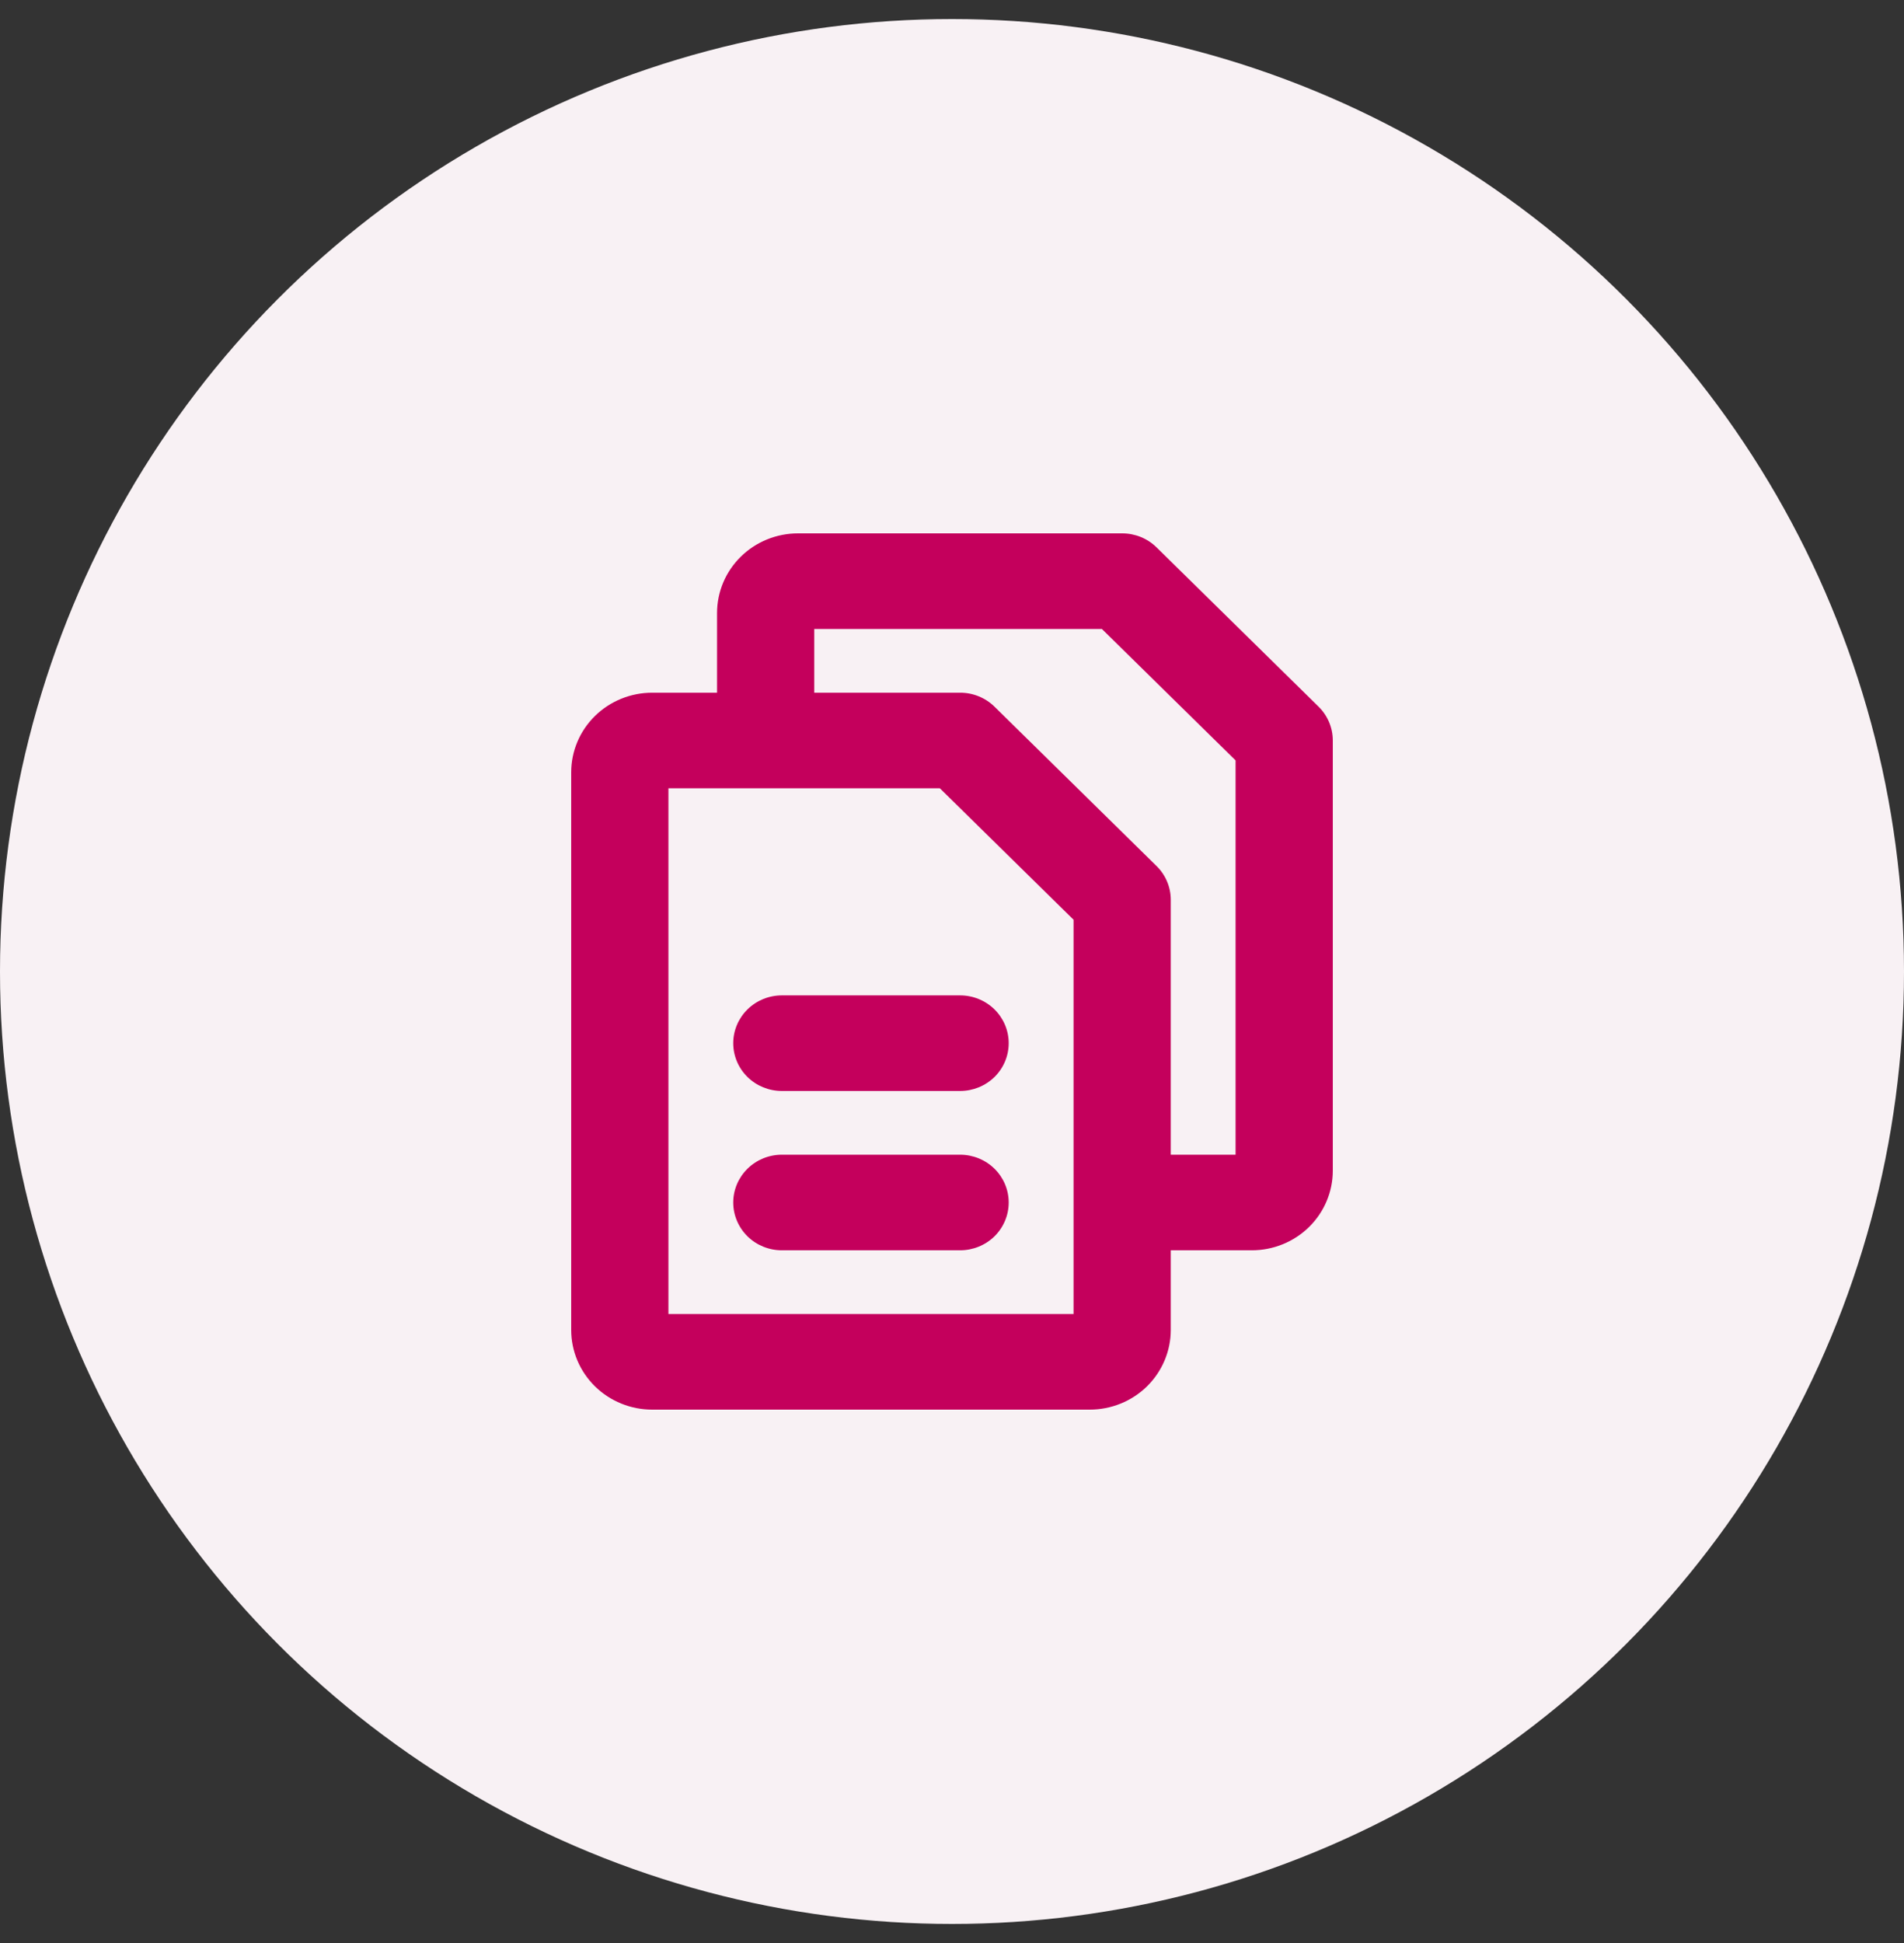
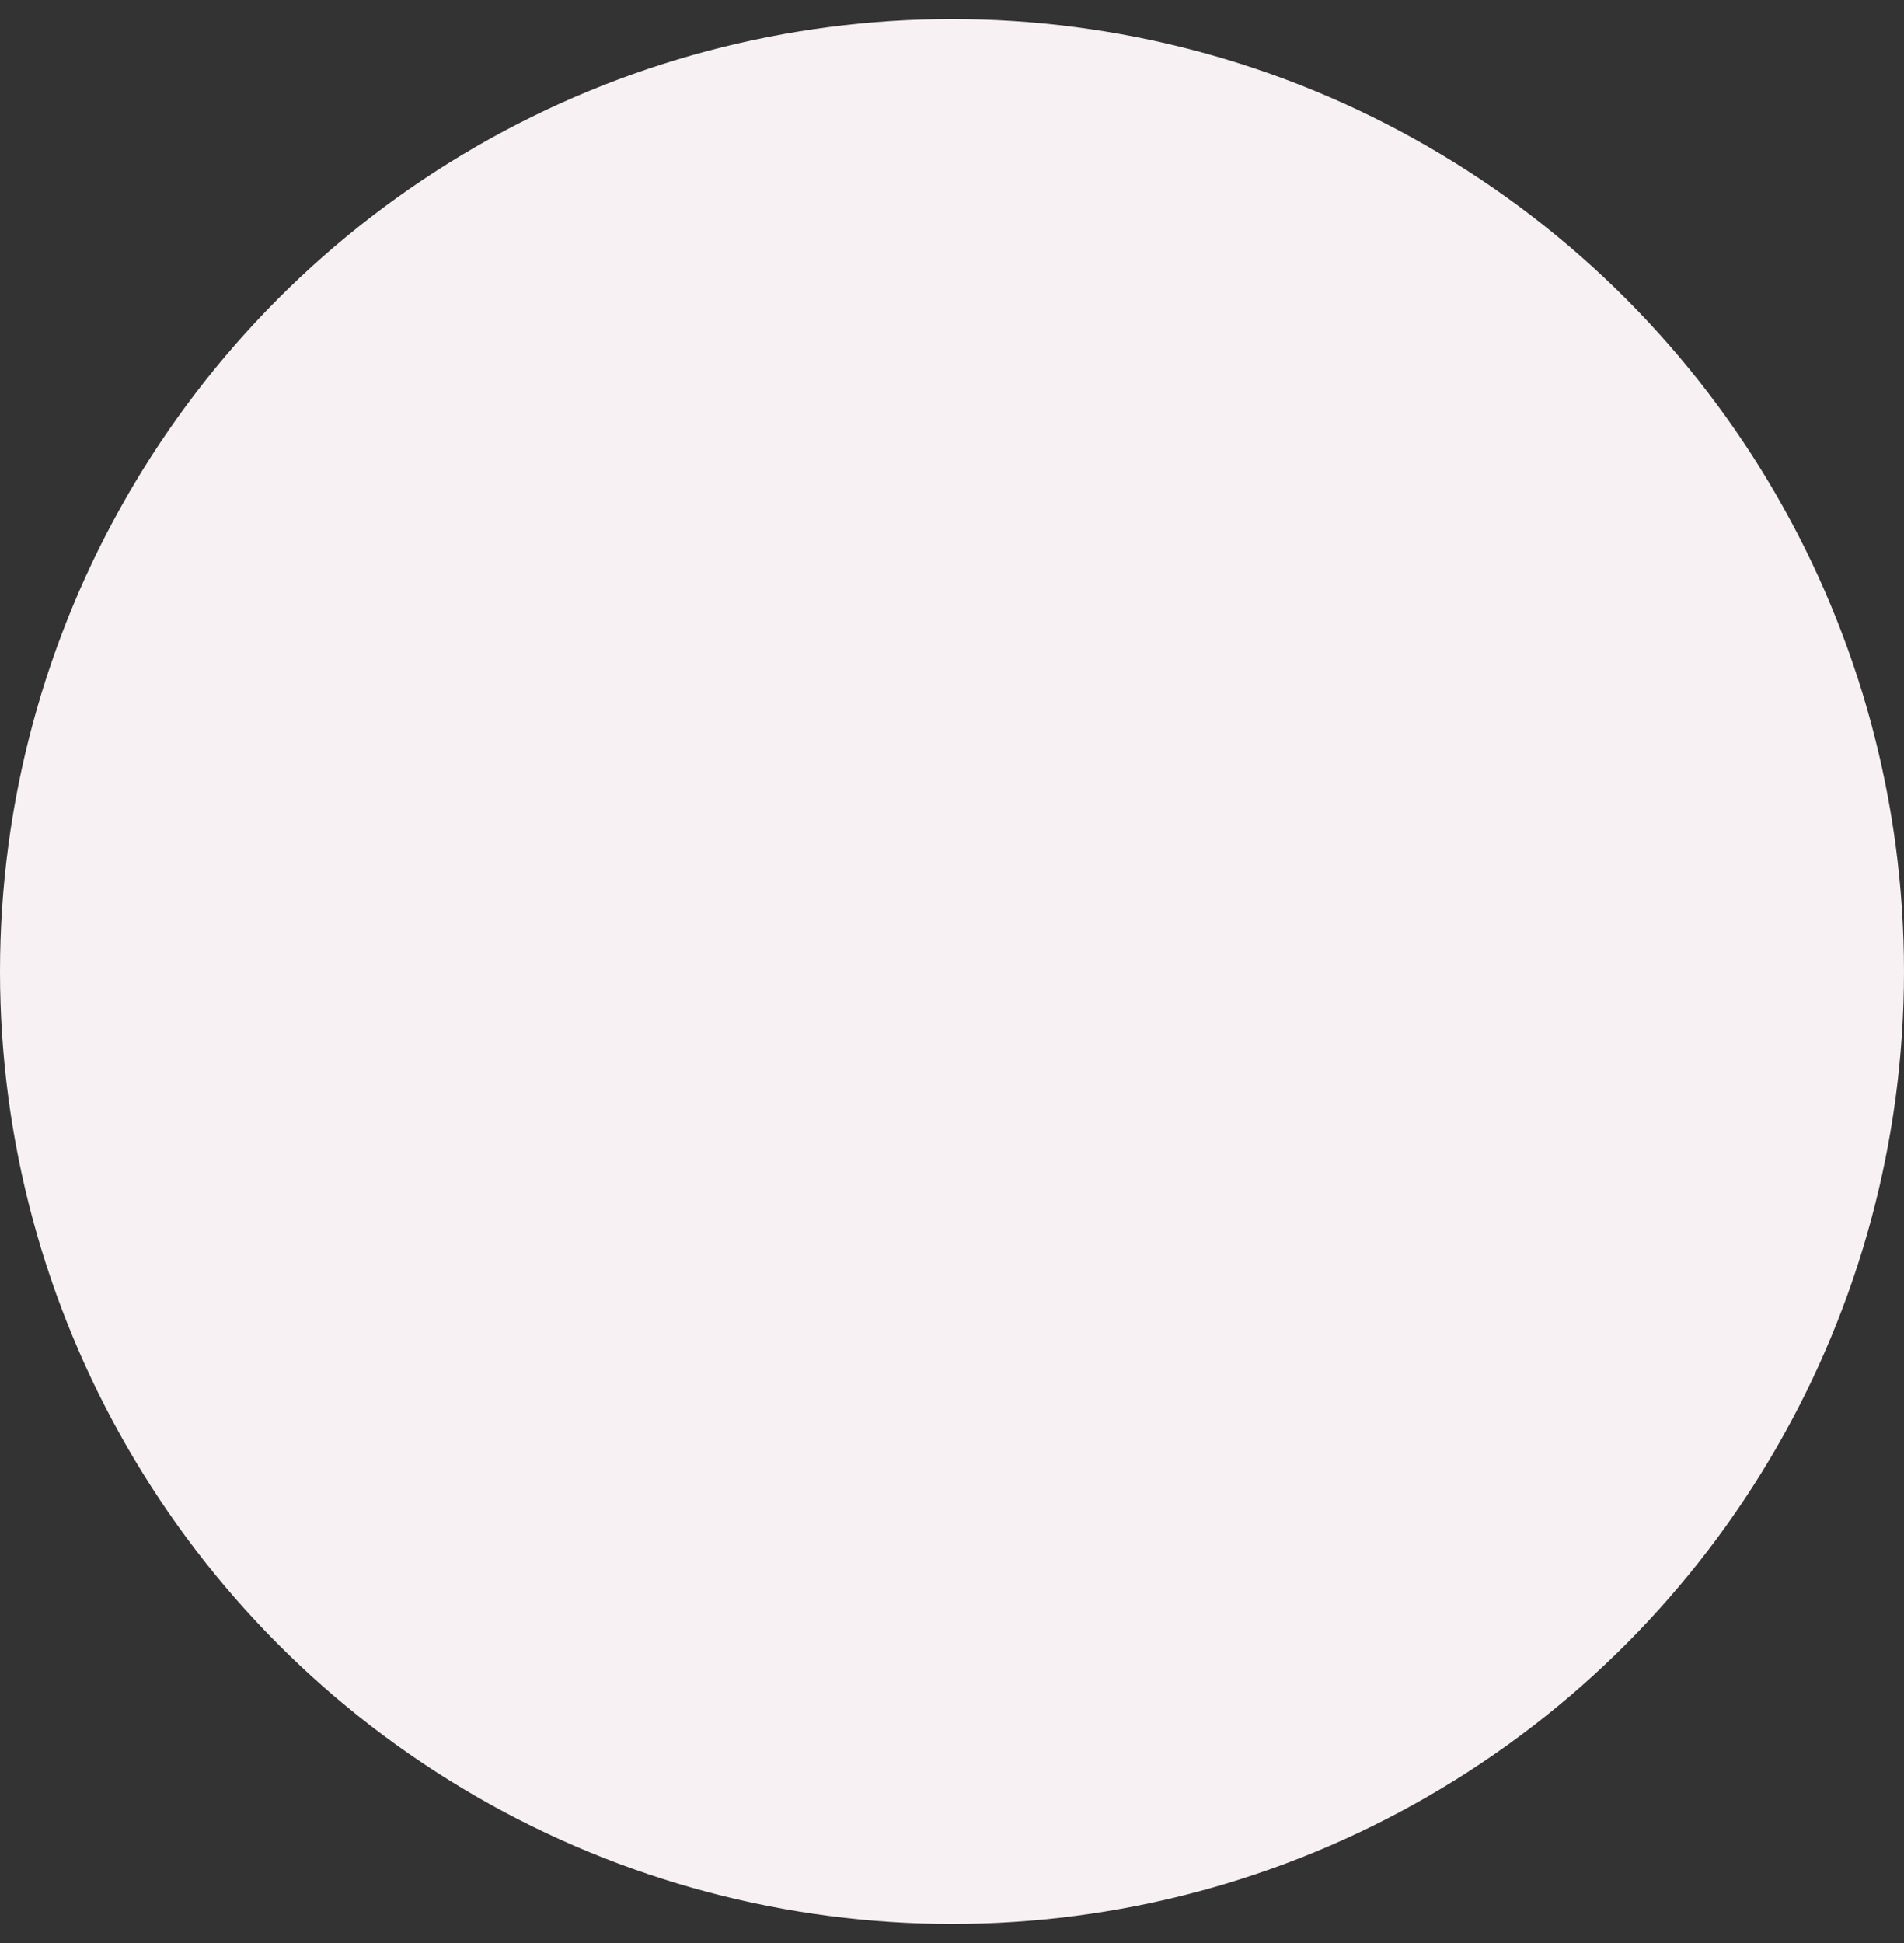
<svg xmlns="http://www.w3.org/2000/svg" width="50" height="51" viewBox="0 0 50 51" fill="none">
  <rect x="0" y="0" width="50" height="51" fill="#333333" stroke="none" />
  <circle cx="25" cy="25.5" r="25" fill="#F8F1F4" />
-   <path d="M34.627 18.549L30.371 14.367C30.253 14.251 30.112 14.158 29.957 14.095C29.802 14.032 29.636 14 29.468 14H20.957C20.393 14 19.852 14.22 19.453 14.612C19.054 15.005 18.83 15.536 18.83 16.091V18.182H17.128C16.563 18.182 16.022 18.402 15.623 18.794C15.224 19.186 15 19.718 15 20.273V34.909C15 35.464 15.224 35.995 15.623 36.388C16.022 36.78 16.563 37 17.128 37H28.617C29.181 37 29.723 36.78 30.122 36.388C30.52 35.995 30.745 35.464 30.745 34.909V32.818H32.872C33.437 32.818 33.978 32.598 34.377 32.206C34.776 31.814 35 31.282 35 30.727V19.436C35 19.272 34.967 19.108 34.903 18.956C34.839 18.804 34.745 18.665 34.627 18.549ZM28.192 34.491H17.553V20.691H24.681L28.192 24.141V34.491ZM32.447 30.309H30.745V23.618C30.745 23.453 30.712 23.29 30.648 23.138C30.584 22.986 30.49 22.847 30.371 22.731L26.116 18.549C25.997 18.432 25.857 18.34 25.701 18.277C25.547 18.214 25.381 18.182 25.213 18.182H21.383V16.509H28.936L32.447 19.959V30.309ZM26.489 27.382C26.489 27.715 26.355 28.034 26.116 28.269C25.876 28.504 25.551 28.636 25.213 28.636H20.532C20.193 28.636 19.869 28.504 19.629 28.269C19.39 28.034 19.255 27.715 19.255 27.382C19.255 27.049 19.39 26.73 19.629 26.495C19.869 26.259 20.193 26.127 20.532 26.127H25.213C25.551 26.127 25.876 26.259 26.116 26.495C26.355 26.73 26.489 27.049 26.489 27.382ZM26.489 31.564C26.489 31.896 26.355 32.215 26.116 32.451C25.876 32.686 25.551 32.818 25.213 32.818H20.532C20.193 32.818 19.869 32.686 19.629 32.451C19.39 32.215 19.255 31.896 19.255 31.564C19.255 31.231 19.39 30.912 19.629 30.677C19.869 30.441 20.193 30.309 20.532 30.309H25.213C25.551 30.309 25.876 30.441 26.116 30.677C26.355 30.912 26.489 31.231 26.489 31.564Z" fill="#C4005C" />
</svg>